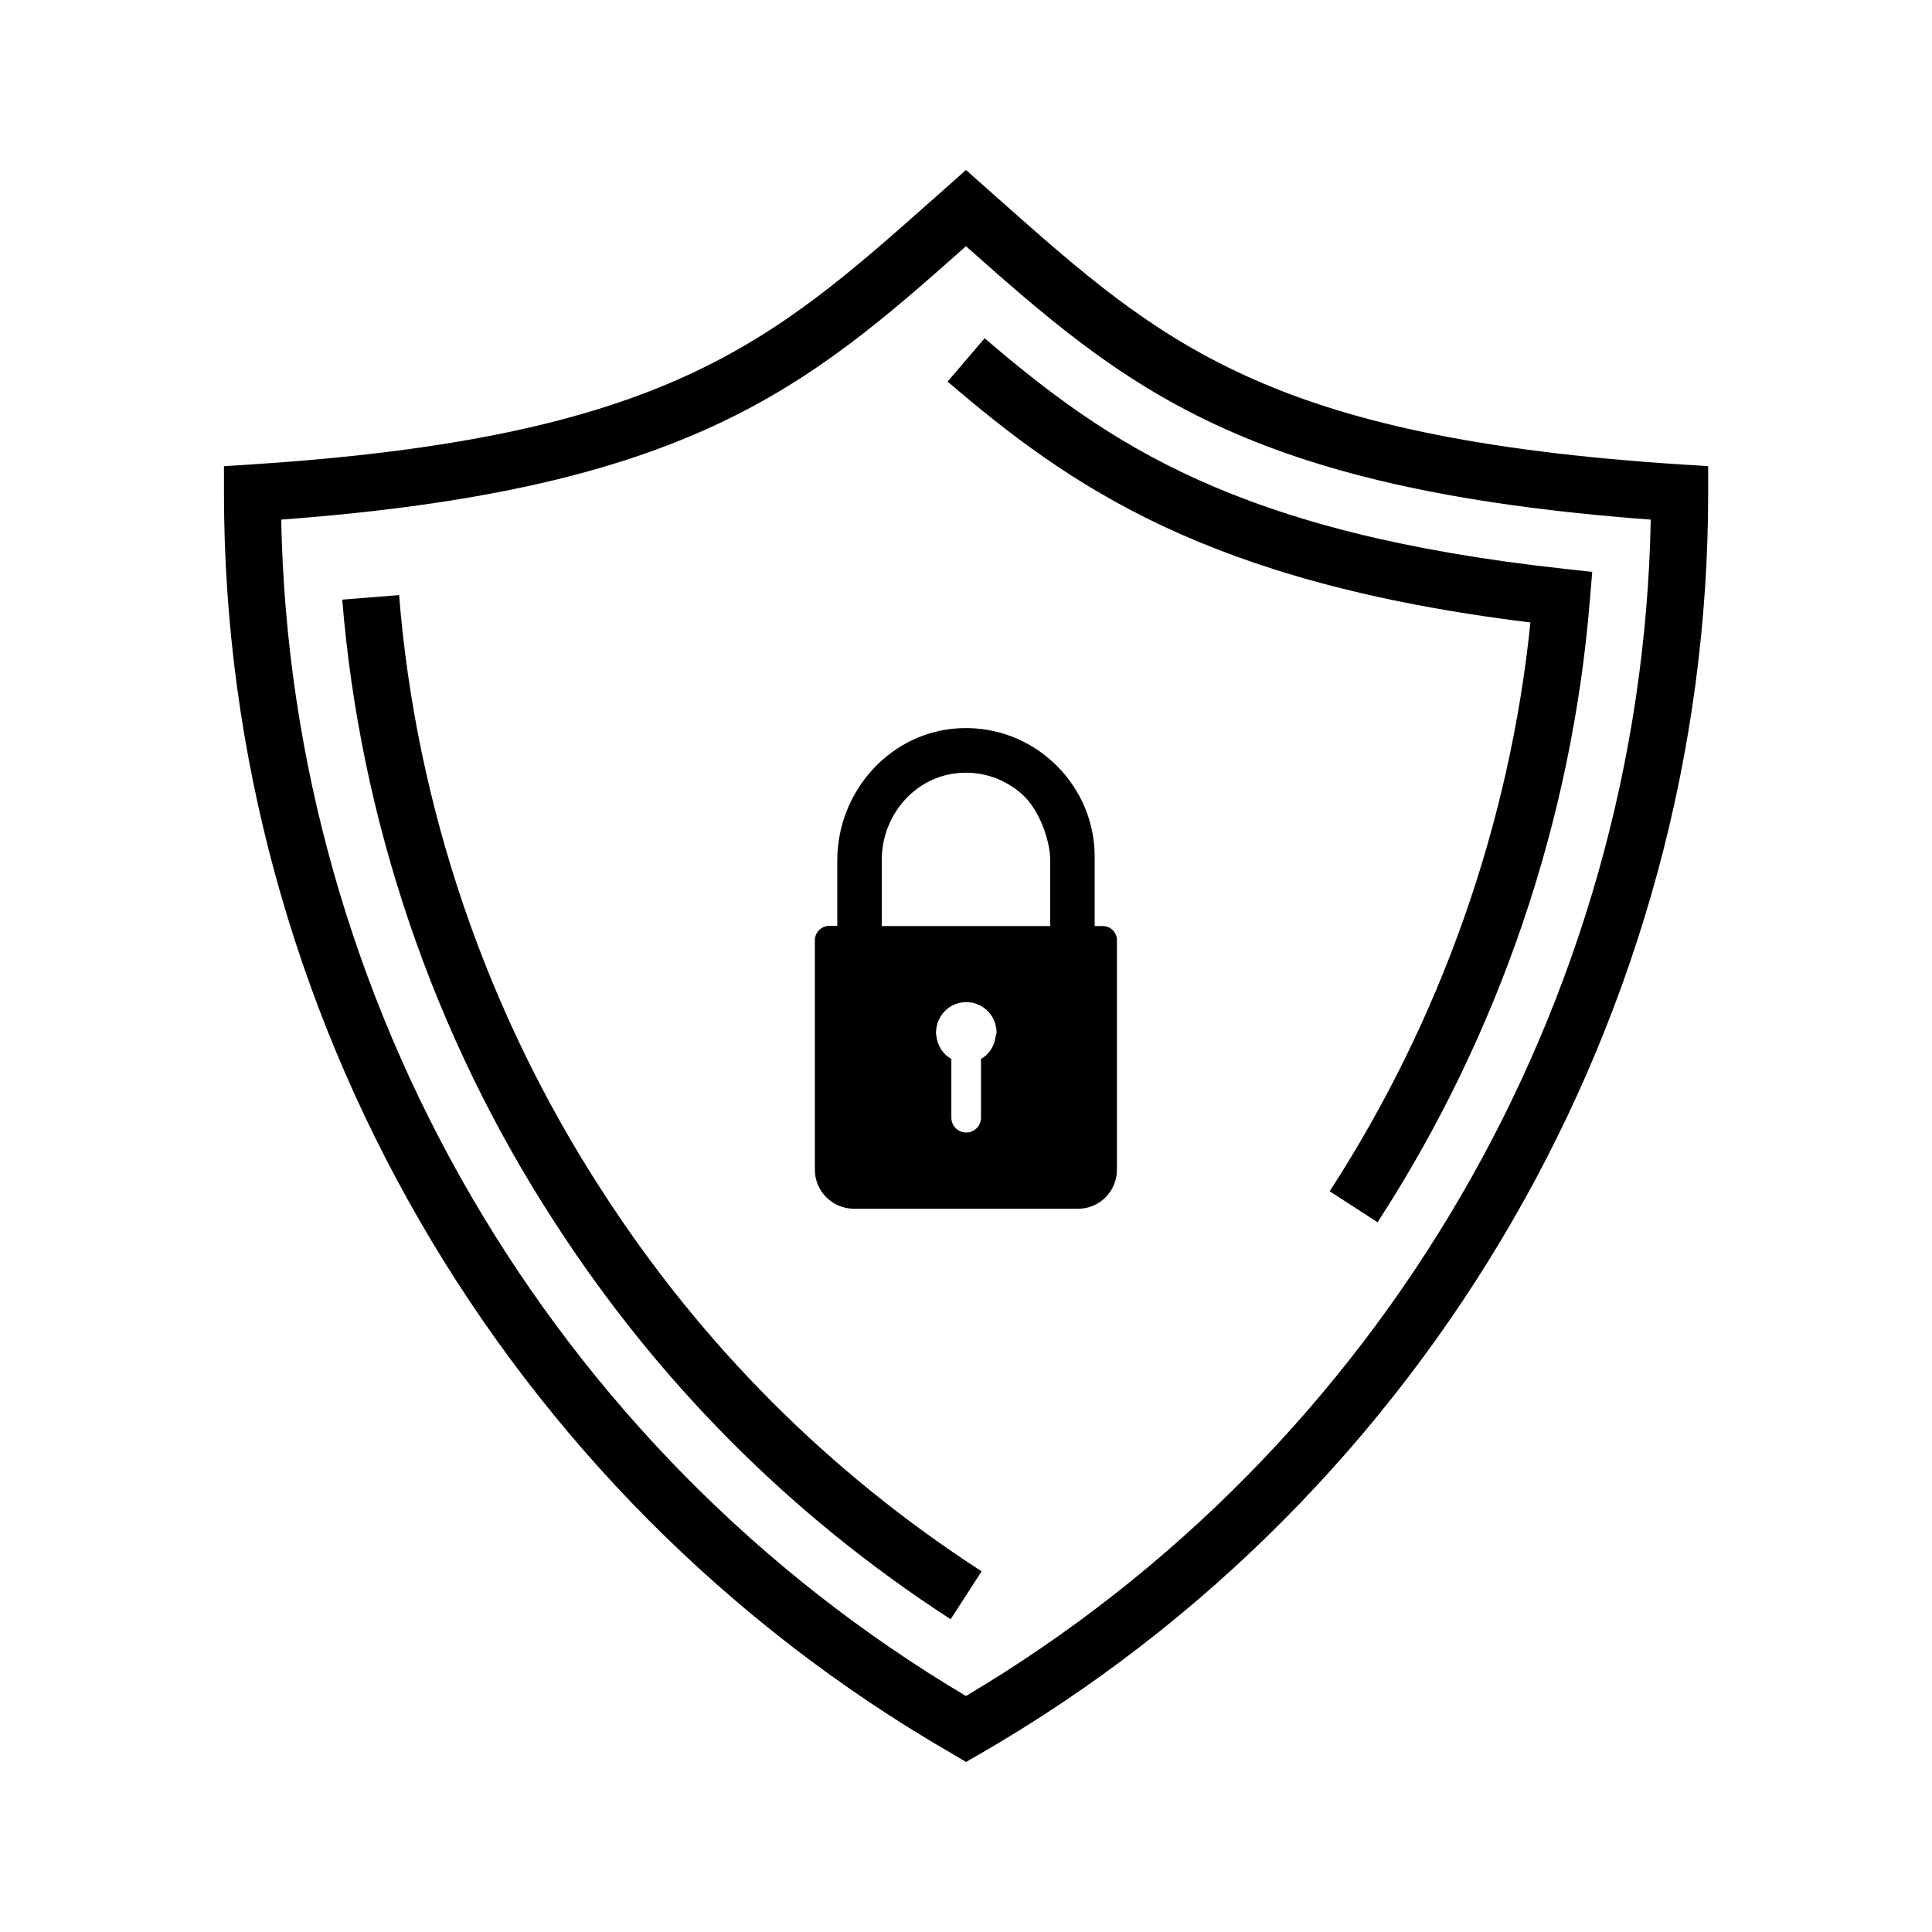
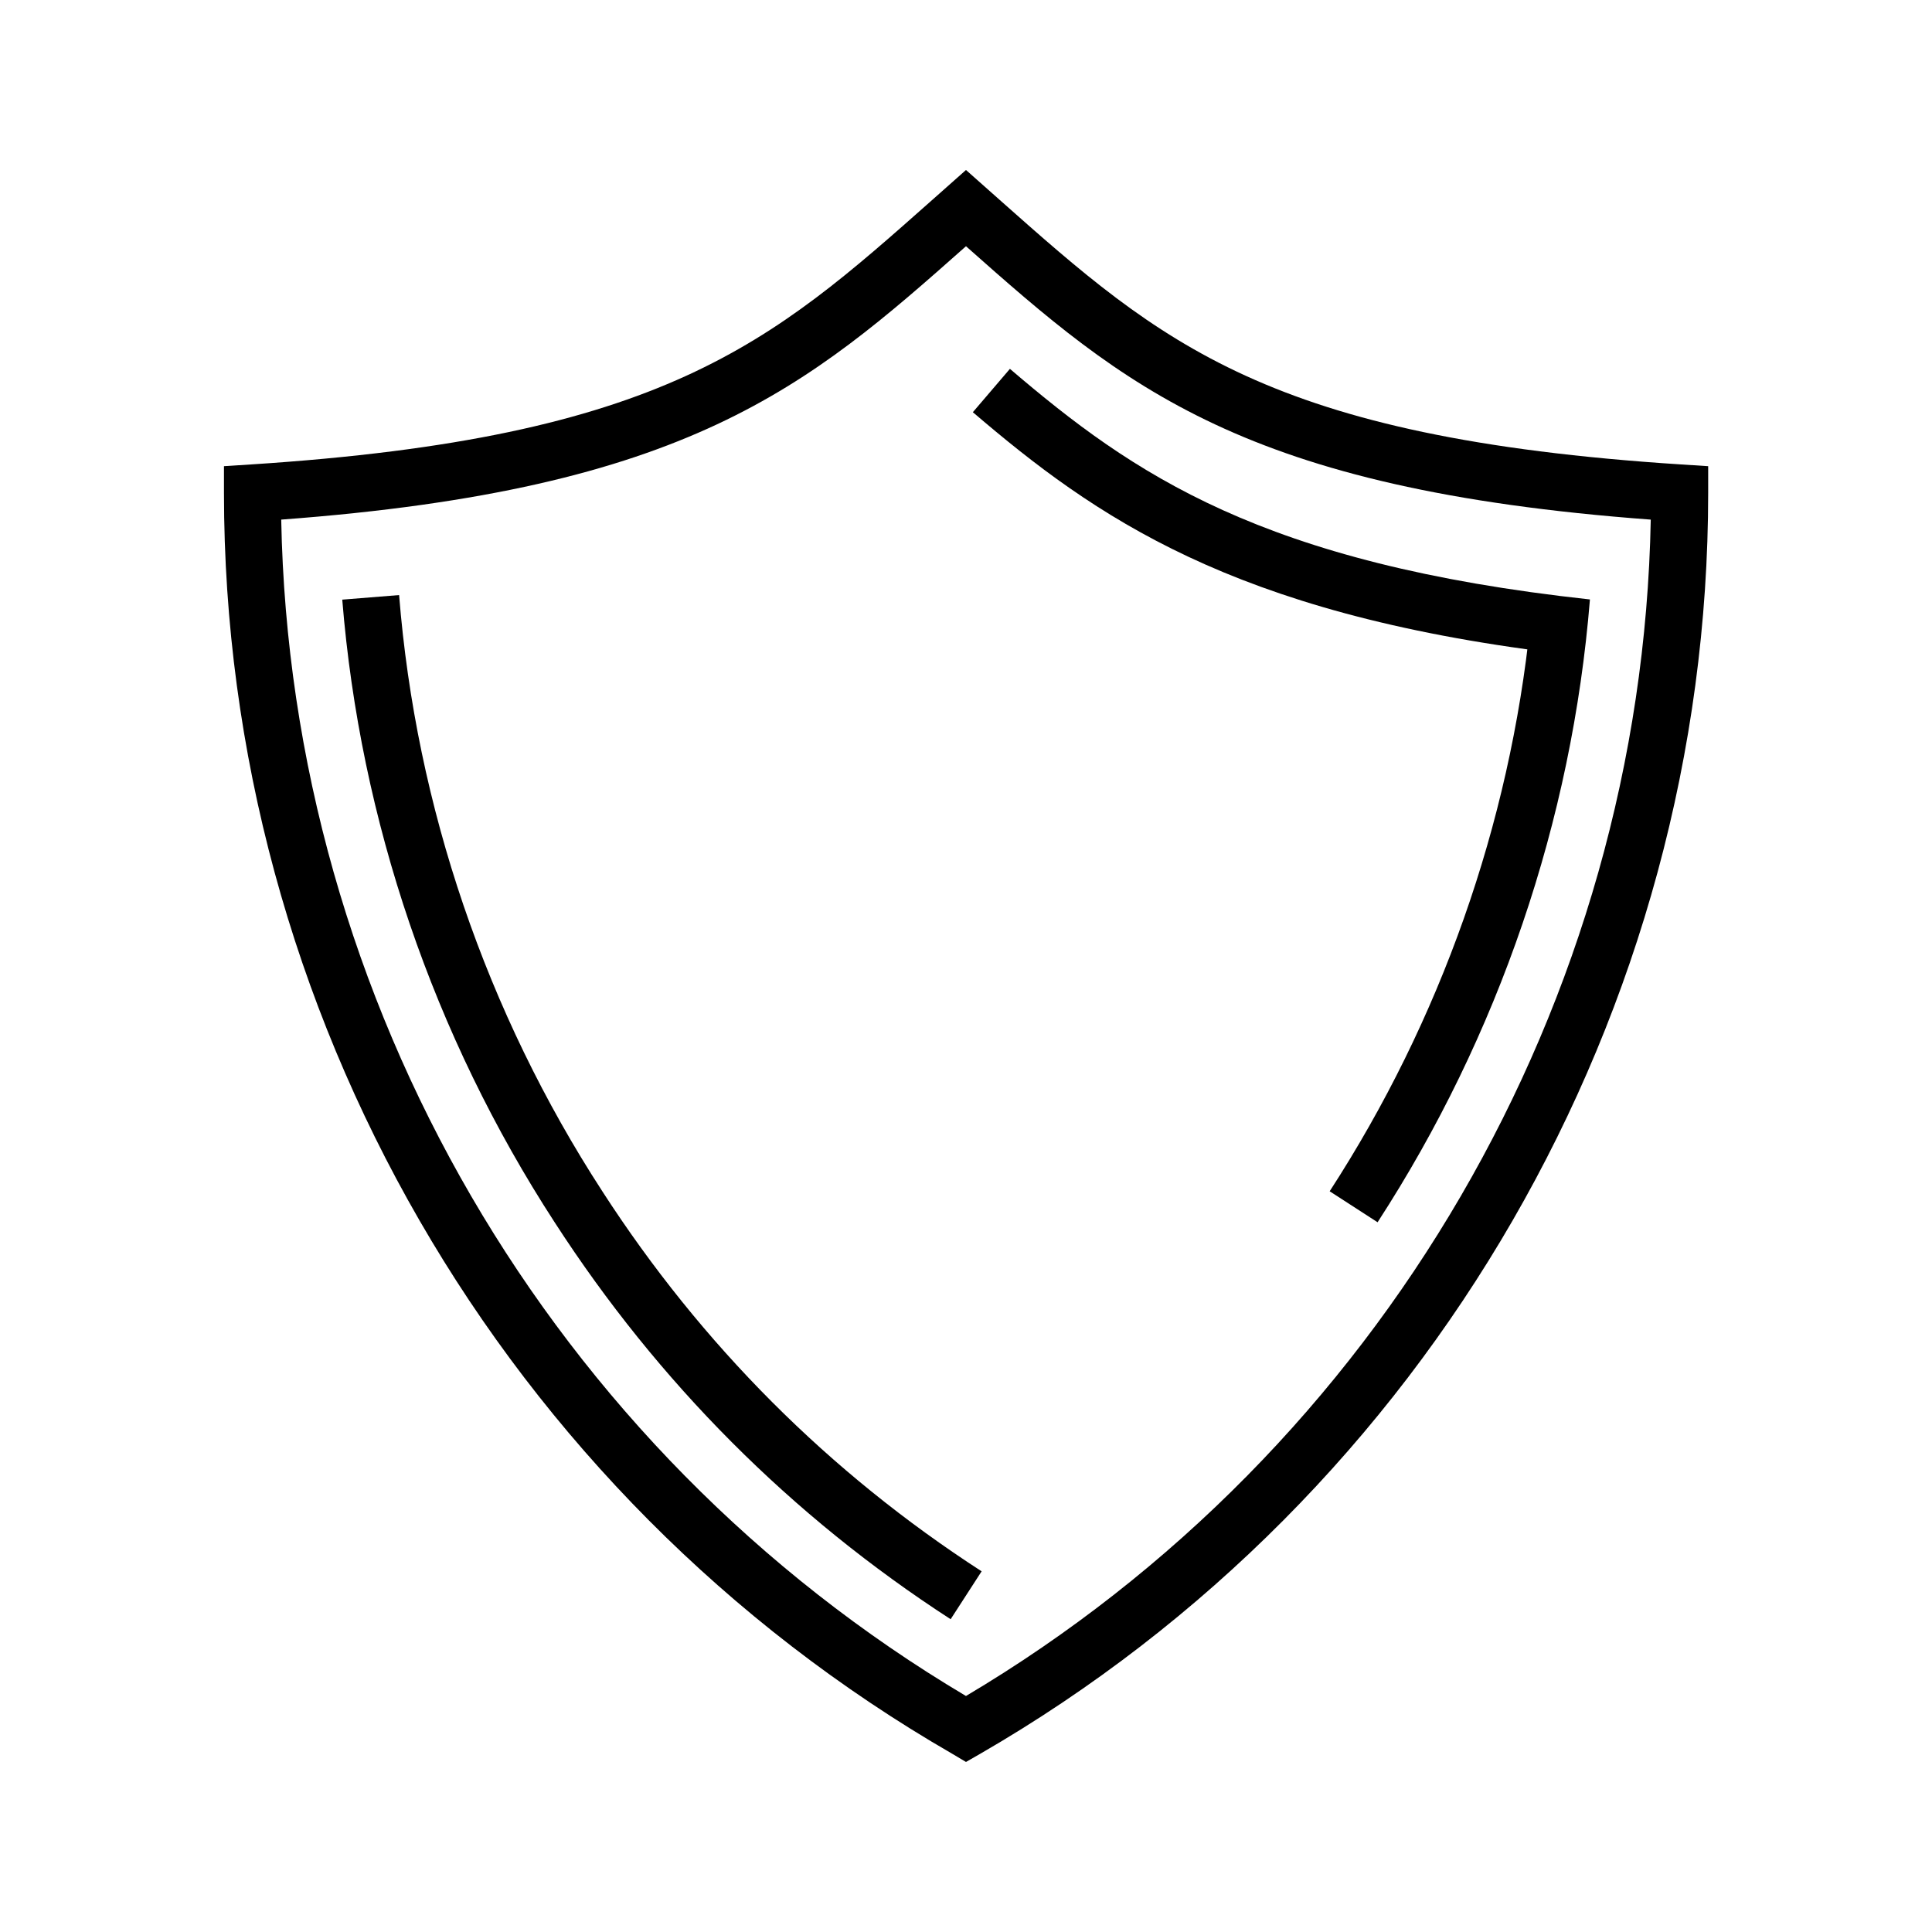
<svg xmlns="http://www.w3.org/2000/svg" fill="#000000" width="800px" height="800px" version="1.1" viewBox="144 144 512 512">
  <g>
    <path d="m408.91 196.96-8.914-7.91-8.918 7.91c-42.824 37.988-71.086 63.078-180.67 70.129l-7.055 0.453v7.106c0 137.39 73.91 265.41 192.91 334.07l3.731 2.219 3.777-2.168c119-68.719 192.91-196.74 192.91-334.12v-7.106l-7.055-0.453c-109.63-7.055-137.89-32.145-180.72-70.129zm-8.914 396.5c-110.08-65.344-179.05-183.89-181.47-311.76 108.02-8.008 139.45-35.164 181.47-72.445 42.02 37.281 73.457 64.438 181.47 72.449-2.422 127.86-71.391 246.41-181.47 311.75z" />
    <path d="m303.62 459.7c-30.73-47.309-49.375-101.97-53.855-158l-15.062 1.211c4.734 58.543 24.184 115.62 56.277 165 27.457 42.473 62.773 77.891 104.95 105.2l8.211-12.695c-40.414-26.145-74.219-60.004-100.52-100.71z" />
-     <path d="m549.58 308.96c-5.492 53.504-23.832 105.45-53.203 150.74l12.695 8.211c32.094-49.422 51.539-106.5 56.277-165.05l0.605-7.305-7.305-0.805c-87.008-9.473-121.12-33.25-153.71-61.113l-9.824 11.488c32.344 27.656 68.617 53.301 154.46 63.832z" />
-     <path d="m436.27 389.42h-2.168v-18.34c0-9.117-3.578-17.633-9.977-24.082-6.75-6.75-15.82-10.379-25.391-10.027-18.488 0.656-32.848 16.523-32.848 35.066v17.332h-2.117c-2.117 0-3.828 1.715-3.828 3.828v60.758c0 5.742 4.637 10.379 10.379 10.379h59.348c5.742 0 10.328-4.637 10.328-10.379v-60.707c0.051-2.113-1.66-3.828-3.727-3.828zm-28.465 29.422v0.102c-0.352 2.469-1.812 4.535-3.828 5.691v15.566c0 2.168-1.762 3.93-3.93 3.93s-3.93-1.762-3.93-3.93v-15.566c-2.117-1.16-3.578-3.324-3.93-5.793v-0.203c-0.051-0.25-0.152-0.605-0.152-0.957 0-0.453 0.102-0.906 0.152-1.359v-0.102c0.656-3.777 3.93-6.648 7.91-6.648 3.828 0 7.106 2.769 7.809 6.398v0.051c0.152 0.555 0.203 1.059 0.203 1.613-0.105 0.504-0.203 0.805-0.305 1.207zm14.508-29.422h-44.637v-17.582c0-11.688 8.664-21.965 20.305-22.973 6.398-0.555 12.496 1.562 17.18 5.894 4.082 3.777 7.152 11.688 7.152 17.23z" />
+     <path d="m549.58 308.96c-5.492 53.504-23.832 105.45-53.203 150.74l12.695 8.211c32.094-49.422 51.539-106.5 56.277-165.05c-87.008-9.473-121.12-33.25-153.71-61.113l-9.824 11.488c32.344 27.656 68.617 53.301 154.46 63.832z" />
  </g>
</svg>